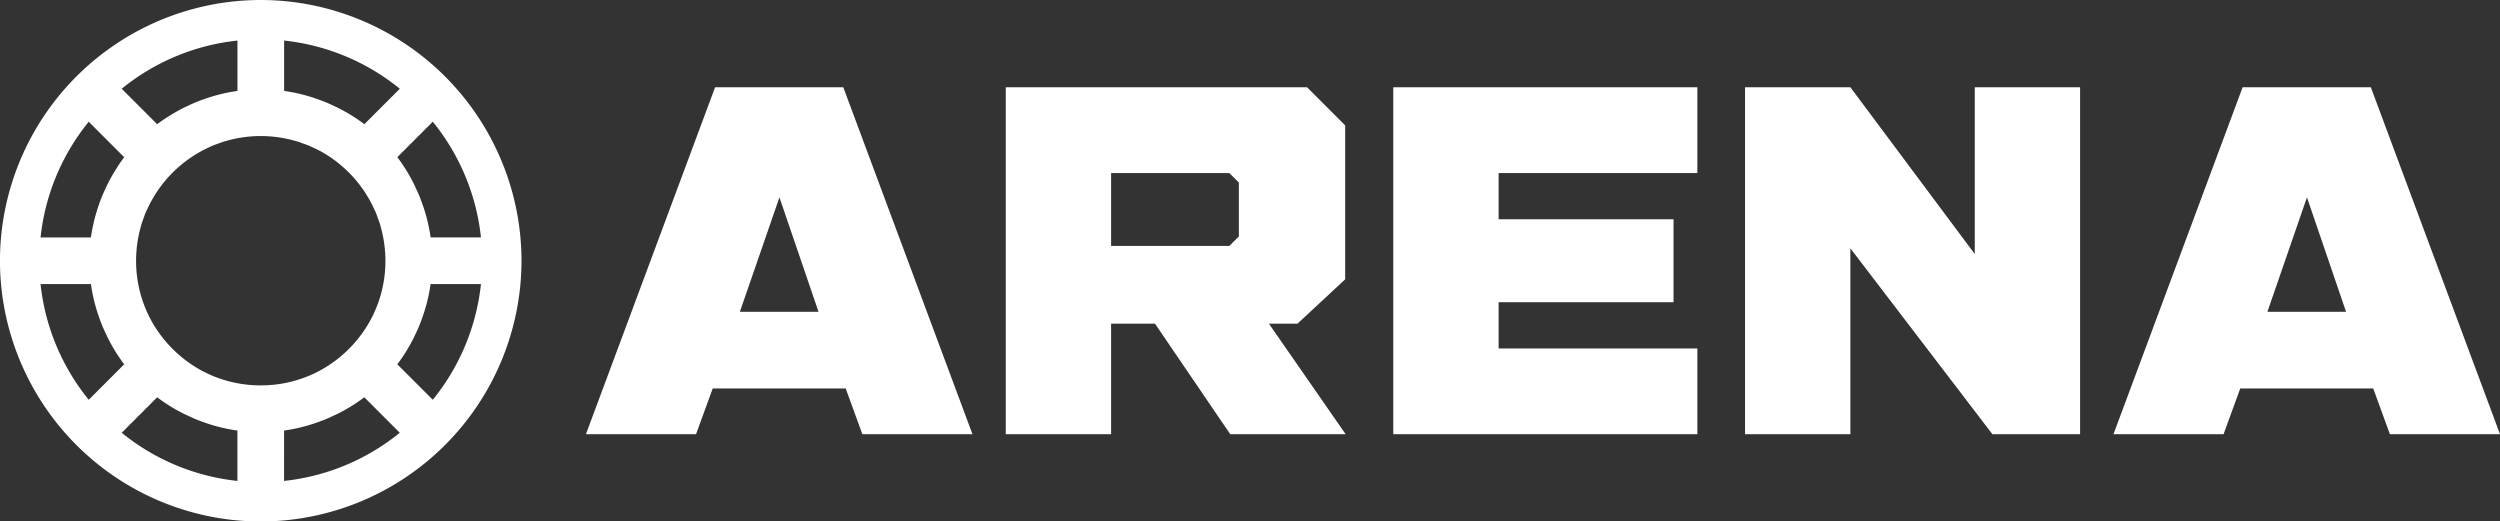
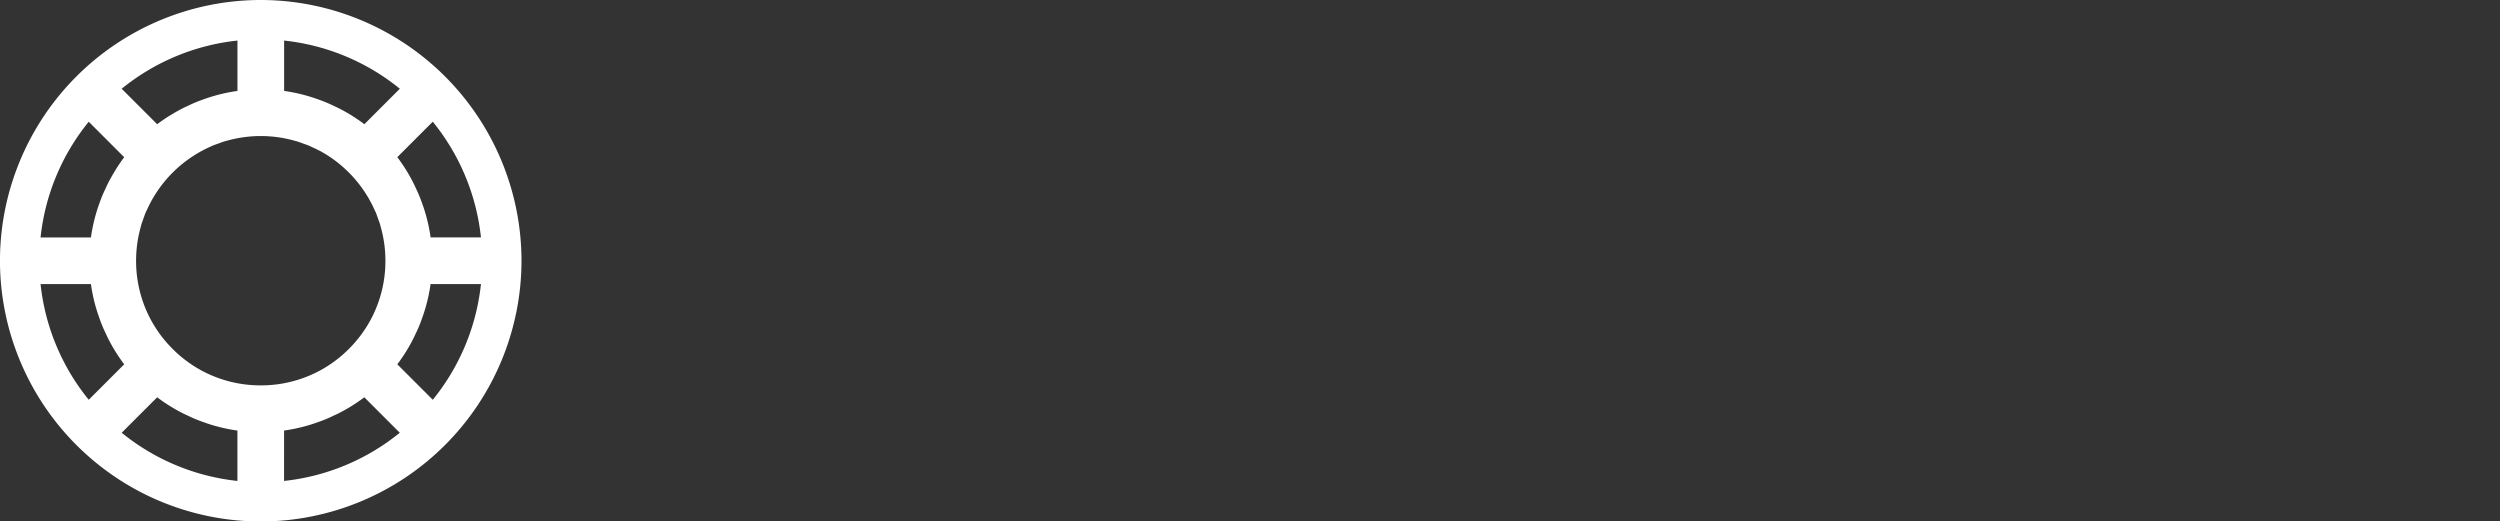
<svg xmlns="http://www.w3.org/2000/svg" width="260" height="54.234" viewBox="0 0 260 54.234">
  <rect x="0" y="0" width="260" height="54.234" fill="#333333" stroke="none" />
  <defs>
    <clipPath id="clip-path">
      <path id="Path_346" data-name="Path 346" d="M0-20.859H260V-75.093H0Z" transform="translate(0 75.093)" fill="#fff" />
    </clipPath>
  </defs>
  <g id="Group_828" data-name="Group 828" transform="translate(0 75.093)">
    <g id="Group_826" data-name="Group 826" transform="translate(0 -75.093)" clip-path="url(#clip-path)">
      <g id="Group_825" data-name="Group 825" transform="translate(0 0)">
        <path id="Path_345" data-name="Path 345" d="M-20.86-10.429A27.148,27.148,0,0,0-47.978-37.546,27.148,27.148,0,0,0-75.1-10.429,27.149,27.149,0,0,0-47.978,16.689,27.149,27.149,0,0,0-20.86-10.429M-30.087,4.03-33.776.342a17.468,17.468,0,0,0,1.694-2.73c.067-.131.126-.268.19-.4.126-.266.253-.532.365-.8.143-.342.269-.692.391-1.044.022-.066.05-.131.072-.2A17.471,17.471,0,0,0-30.317-8h5.24A22.913,22.913,0,0,1-30.087,4.03M-59.823-15.7a13.04,13.04,0,0,1,6.572-6.575c.084-.038.165-.082.25-.118.2-.085.415-.152.622-.228s.4-.153.6-.215c.07-.022.144-.035.214-.056a13.061,13.061,0,0,1,3.584-.506,13.067,13.067,0,0,1,3.607.511c.062.018.127.03.189.049.214.065.421.149.631.225s.4.137.594.218c.1.04.188.091.283.134.3.134.592.268.875.422l.005,0A13.056,13.056,0,0,1-36.133-15.7c.037.083.081.163.116.246.086.2.153.415.228.623s.152.4.215.6c.022.071.035.145.056.217a13.029,13.029,0,0,1,.506,3.583,12.924,12.924,0,0,1-1.505,6.084,13.066,13.066,0,0,1-2.291,3.085A13.034,13.034,0,0,1-41.87,1.018a12.921,12.921,0,0,1-6.107,1.516,12.932,12.932,0,0,1-6.108-1.516,13.054,13.054,0,0,1-3.061-2.278,13.055,13.055,0,0,1-2.282-3.067,12.918,12.918,0,0,1-1.515-6.1,13.059,13.059,0,0,1,.5-3.576c.021-.074.035-.151.058-.225.061-.2.141-.4.212-.6s.144-.423.23-.628c.035-.082.078-.161.115-.243M-45.552,7.231a17.505,17.505,0,0,0,3.181-.753c.039-.012.077-.028.116-.041.38-.131.757-.268,1.125-.423.246-.1.487-.218.729-.331.158-.075.319-.144.474-.223a17.557,17.557,0,0,0,2.72-1.689l3.688,3.689a22.915,22.915,0,0,1-12.034,5.011Zm-16.886.23,3.689-3.689a17.514,17.514,0,0,0,2.723,1.691c.144.074.294.138.441.208.254.119.506.241.763.347.357.15.722.282,1.091.41.051.017.1.038.151.054a17.554,17.554,0,0,0,3.175.75v5.24A22.909,22.909,0,0,1-62.438,7.461M-70.878-8h5.239a17.555,17.555,0,0,0,.754,3.184c.012.033.025.066.036.1.131.386.271.767.428,1.14.1.247.219.489.333.732.074.156.142.316.221.469A17.441,17.441,0,0,0-62.179.342L-65.867,4.03A22.911,22.911,0,0,1-70.878-8m5.011-16.885,3.688,3.689a17.052,17.052,0,0,0-1.028,1.533c-.01.016-.019.033-.028.048-.222.37-.433.744-.626,1.126-.09.174-.168.354-.251.531-.1.224-.212.446-.306.672-.162.386-.308.781-.443,1.18l-.022.062a17.477,17.477,0,0,0-.756,3.191h-5.239a22.9,22.9,0,0,1,5.011-12.034M-50.4-33.328v5.239a17.546,17.546,0,0,0-3.185.754l-.1.035c-.386.132-.769.272-1.144.429-.24.1-.473.213-.709.323-.165.078-.334.151-.5.234-.389.2-.768.41-1.144.636l-.033.019a17.378,17.378,0,0,0-1.536,1.031l-3.689-3.688A22.906,22.906,0,0,1-50.4-33.328m16.886,5.011-3.688,3.688a17.486,17.486,0,0,0-2.721-1.689c-.151-.077-.307-.144-.46-.217-.247-.116-.493-.234-.744-.338-.365-.153-.739-.289-1.116-.418-.042-.014-.082-.031-.124-.045a17.5,17.5,0,0,0-3.181-.753v-5.239a22.915,22.915,0,0,1,12.034,5.011m8.441,15.463h-5.24a17.5,17.5,0,0,0-.748-3.169c-.02-.061-.045-.121-.066-.182-.124-.358-.252-.714-.4-1.062-.108-.263-.233-.52-.354-.778-.068-.143-.131-.288-.2-.429A17.491,17.491,0,0,0-33.776-21.2l3.689-3.689a22.9,22.9,0,0,1,5.011,12.034" transform="translate(75.096 37.546)" fill="#fff" />
      </g>
    </g>
    <g id="Group_827" data-name="Group 827" transform="translate(60.937 -66.019)">
-       <path id="Path_347" data-name="Path 347" d="M-66.268,0-79.7,36.085h11.449l1.735-4.759h13.83l1.735,4.759H-39.5L-52.934,0Zm6.691,11.45,4.065,11.9H-63.69ZM-94.125,0V17.348L-107.062,0h-10.955V36.085h10.955V16.753L-92.29,36.085h9.119V0ZM-154.6,0V36.085h31.624V27.163h-20.669V22.355h18.191V13.73h-18.191V8.922h20.669V0Zm-40.3,0V36.085h10.954v-11.5h4.561l7.831,11.5h12l-7.981-11.5h2.975l4.957-4.61V3.965L-163.568,0Zm10.954,8.922h12.293l.992.992v5.6l-.992.992h-12.293ZM-225.131,0l-13.433,36.085h11.45l1.735-4.759h13.829l1.735,4.759h11.451L-211.8,0Zm6.691,11.45,4.065,11.9h-8.179Z" transform="translate(238.564)" fill="#fff" />
-     </g>
+       </g>
  </g>
</svg>